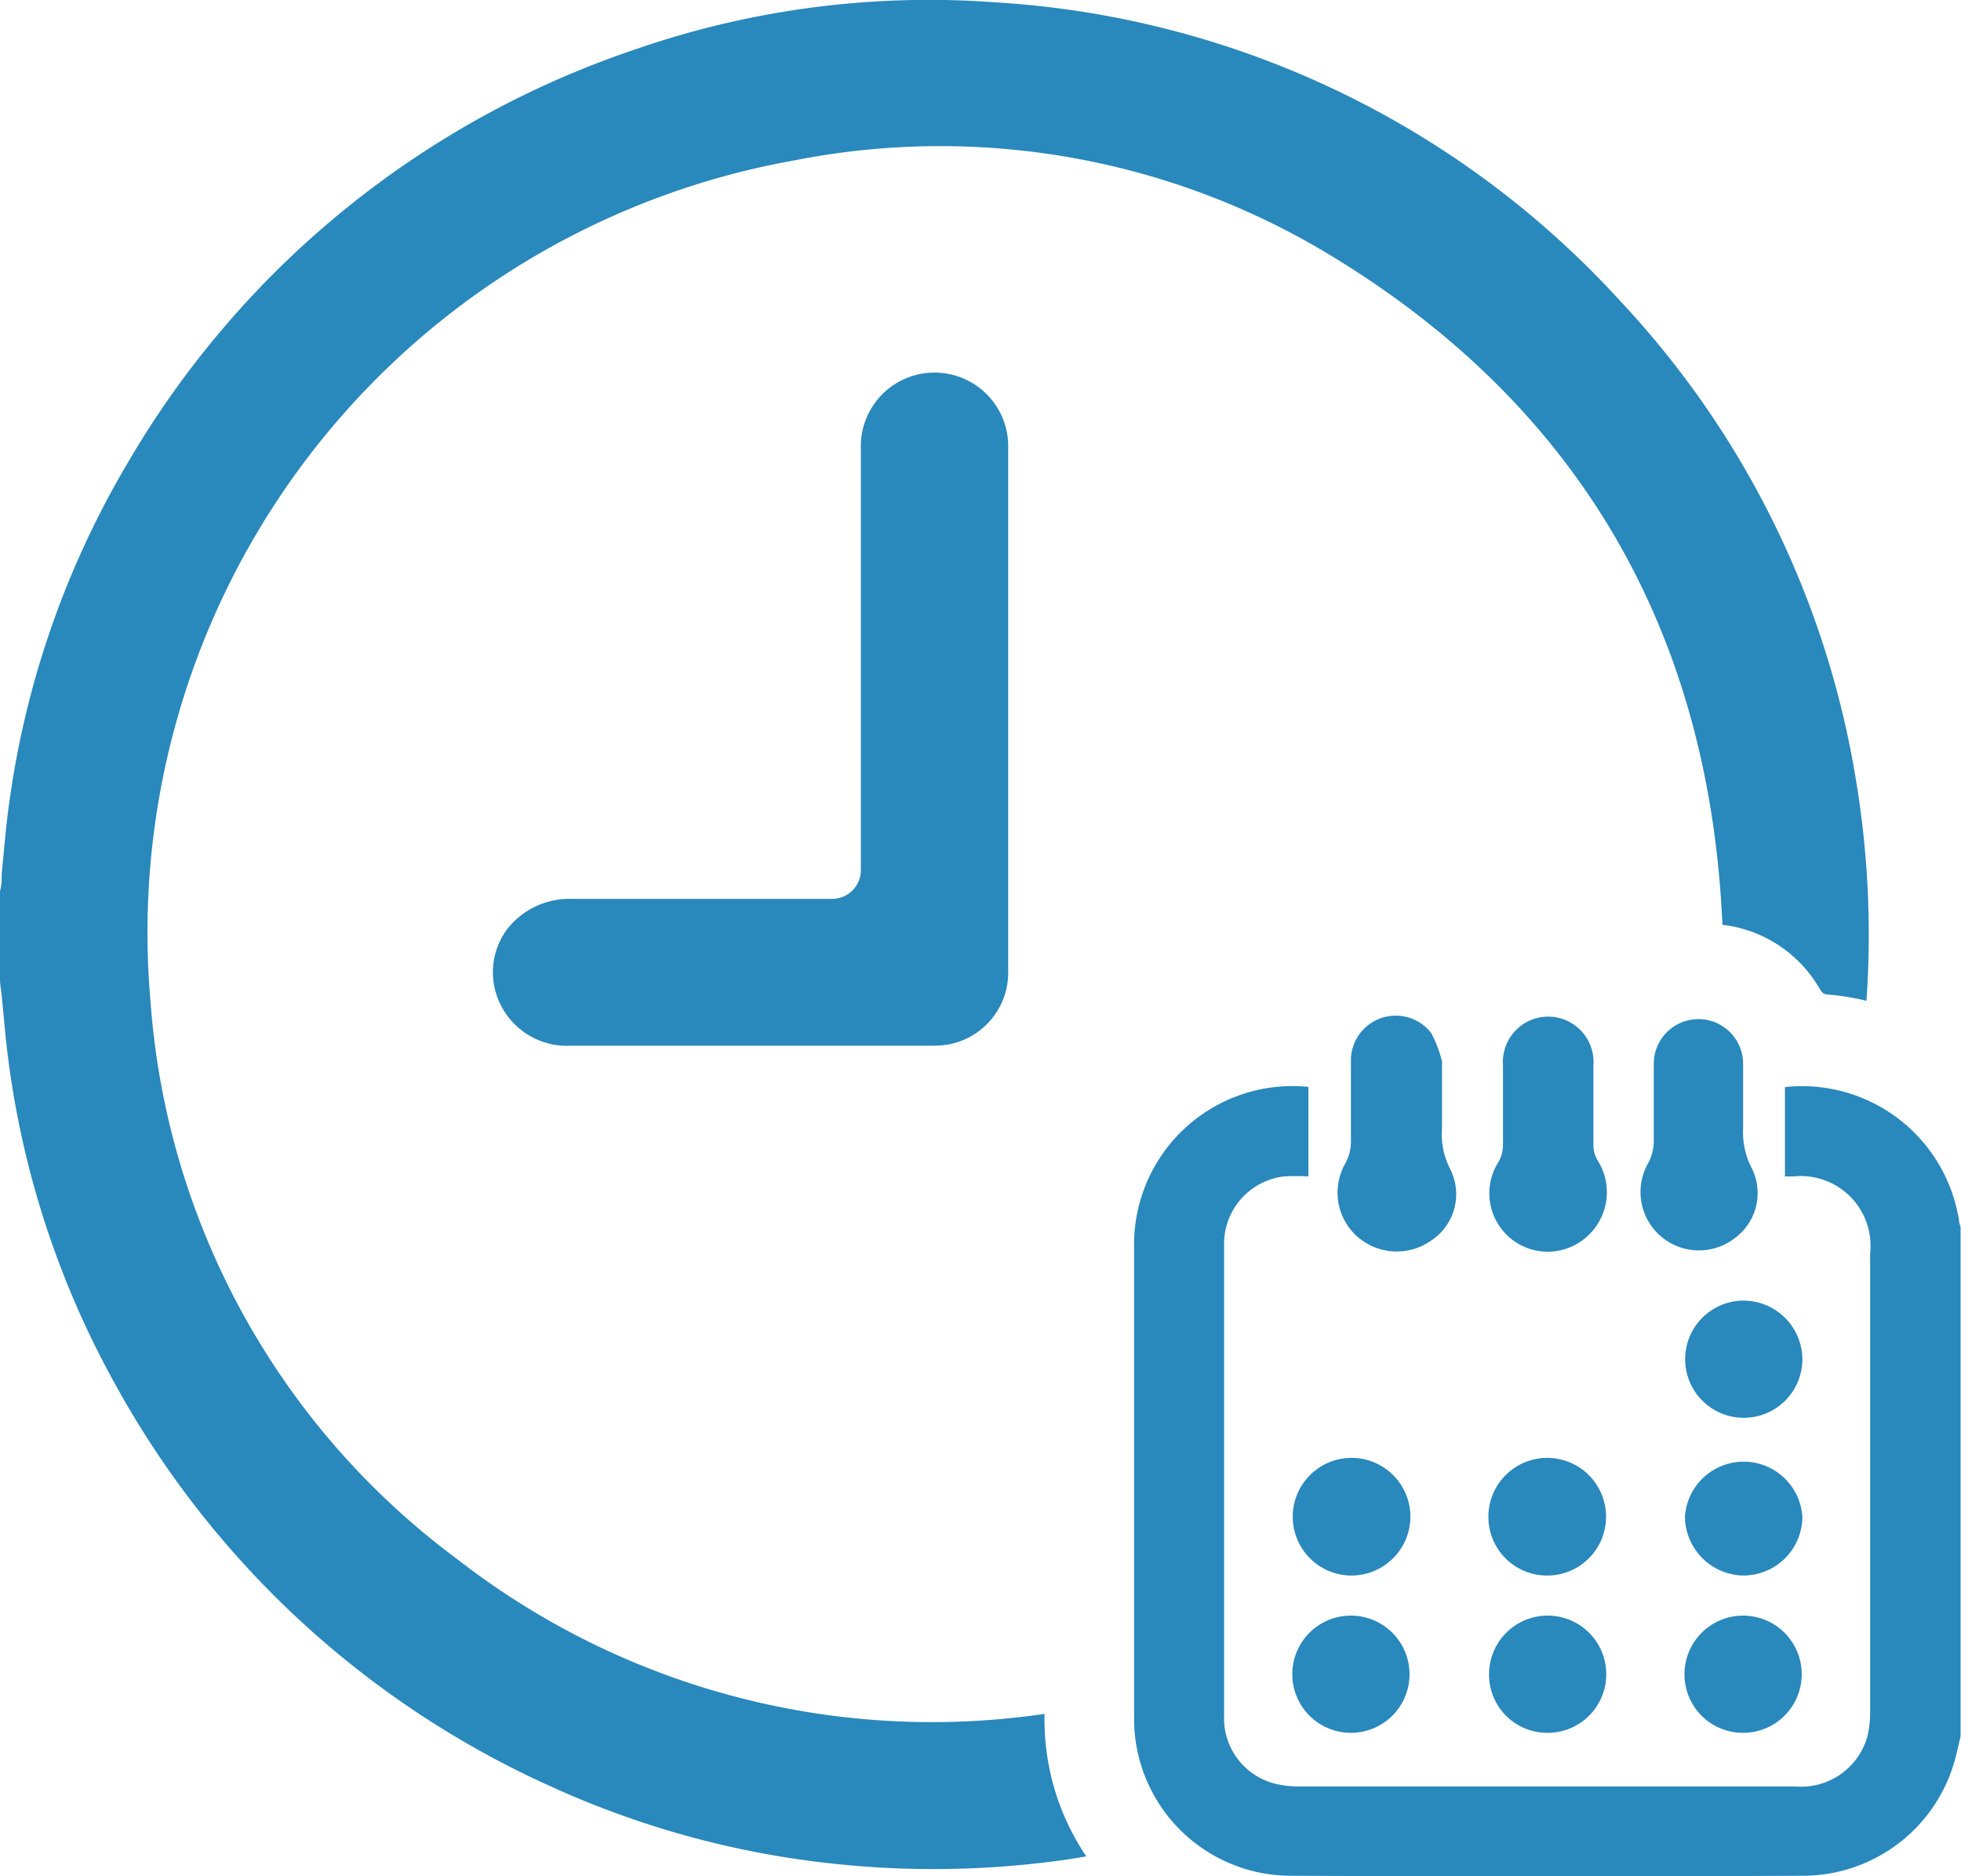
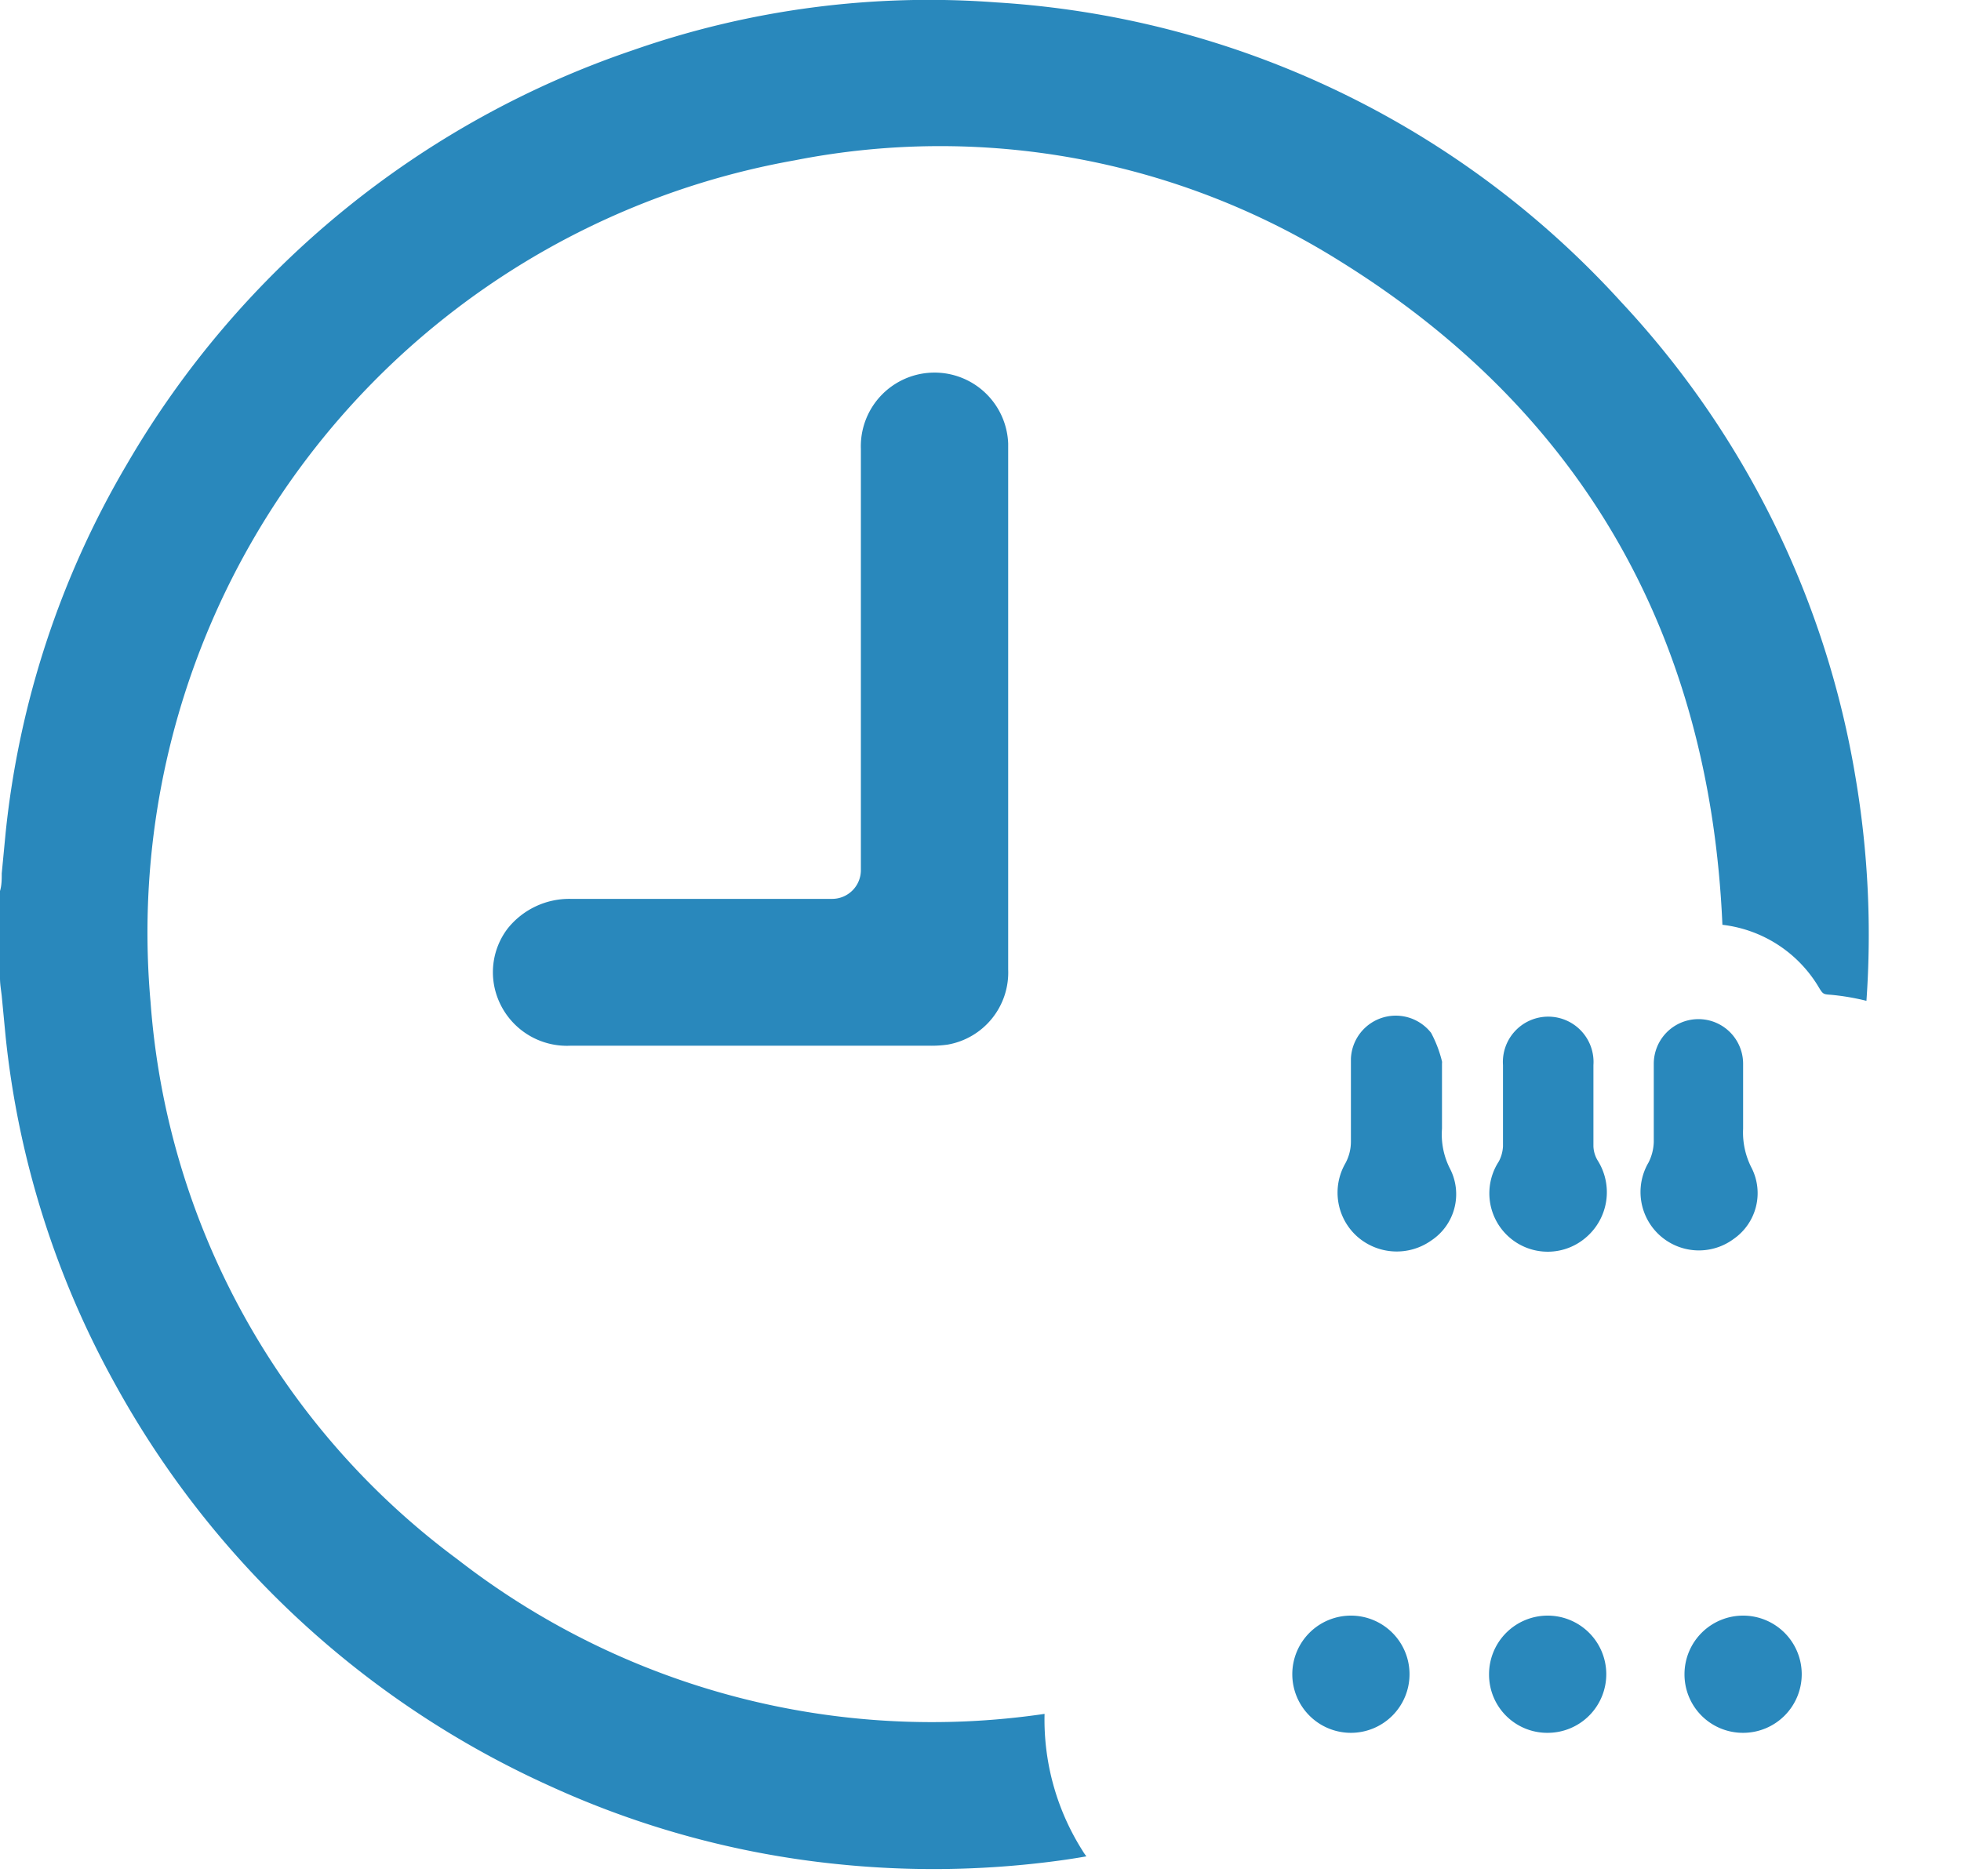
<svg xmlns="http://www.w3.org/2000/svg" viewBox="0 0 90 86.13">
  <defs>
    <style>.cls-1{fill:#2988bc;}</style>
  </defs>
  <g id="Layer_2" data-name="Layer 2">
    <g id="mobile">
-       <path class="cls-1" d="M89.92,56.1a7.29,7.29,0,0,0-8-6.2V54h.4a3.2,3.2,0,0,1,3.51,3.53q0,10.49,0,21a4.72,4.72,0,0,1-.13,1.19A3.16,3.16,0,0,1,82.38,82H59.69a4.45,4.45,0,0,1-1.15-.12,3.1,3.1,0,0,1-2.36-3.17V61.31c0-1.36,0-2.73,0-4.1A3.12,3.12,0,0,1,58.93,54,10.69,10.69,0,0,1,60.05,54V49.89a7.27,7.27,0,0,0-8,7.38c0,7.19,0,14.38,0,21.57a7.2,7.2,0,0,0,7.15,7.26q11.81.06,23.62,0a7.24,7.24,0,0,0,6.94-5.47c.08-.31.15-.62.22-.93V56.31A.9.9,0,0,1,89.92,56.1Z" />
      <path class="cls-1" d="M47.94,78.67A35.47,35.47,0,0,1,21,71.58,35,35,0,0,1,6.91,46,36,36,0,0,1,36.47,7.36a34.52,34.52,0,0,1,25,4.61c11.1,6.88,17,17.14,17.58,30.48a5.94,5.94,0,0,1,4.43,2.88c.18.3.21.31.52.33a10.85,10.85,0,0,1,1.66.28,43.18,43.18,0,0,0-.49-10.19A42,42,0,0,0,74.41,13.87,42.23,42.23,0,0,0,45.72.11,41.15,41.15,0,0,0,29.06,2.3a42.74,42.74,0,0,0-23.23,19A41.7,41.7,0,0,0,.26,38.21L.08,40.09c0,.27,0,.54-.08.81v4c0,.28.05.55.08.82l.18,1.88a41.71,41.71,0,0,0,5,15.89A42.92,42.92,0,0,0,25.28,82a41.83,41.83,0,0,0,13.09,3.56,43,43,0,0,0,9.82-.1c.56-.07,1.11-.15,1.67-.25a2.75,2.75,0,0,1-.19-.28A11.23,11.23,0,0,1,47.94,78.67Z" />
      <path class="cls-1" d="M38.19,41.26h-12a3.62,3.62,0,0,0-2.89,1.36,3.31,3.31,0,0,0-.55,2.92A3.4,3.4,0,0,0,26.19,48H42.63a5.3,5.3,0,0,0,.86-.05,3.36,3.36,0,0,0,2.78-3.45c0-5.88,0-11.86,0-17.63V20.36a3.38,3.38,0,0,0-6.76.25V39.94A1.32,1.32,0,0,1,38.19,41.26Z" />
      <path class="cls-1" d="M66.54,53.63a3.46,3.46,0,0,1-.36-1.82v-3a.28.28,0,0,0,0-.09,5.56,5.56,0,0,0-.5-1.31A2.06,2.06,0,0,0,62,48.6c0,1.27,0,2.54,0,3.81a2.08,2.08,0,0,1-.26,1,2.7,2.7,0,0,0,.55,3.35,2.74,2.74,0,0,0,3.4.18A2.55,2.55,0,0,0,66.54,53.63Z" />
      <path class="cls-1" d="M73.32,53.26a1.36,1.36,0,0,1-.19-.64c0-1.25,0-2.49,0-3.73a2.08,2.08,0,1,0-4.15,0c0,.61,0,1.21,0,1.82s0,1.27,0,1.91a1.66,1.66,0,0,1-.19.69,2.68,2.68,0,0,0,4,3.49A2.73,2.73,0,0,0,73.32,53.26Z" />
      <path class="cls-1" d="M75.66,53.36a2.68,2.68,0,0,0,3.92,3.5,2.56,2.56,0,0,0,.82-3.23A3.55,3.55,0,0,1,80,51.81c0-.37,0-.74,0-1.12,0-.62,0-1.24,0-1.86a2.05,2.05,0,1,0-4.1,0c0,1.2,0,2.39,0,3.59A2.23,2.23,0,0,1,75.66,53.36Z" />
-       <path class="cls-1" d="M80.05,59.7a2.69,2.69,0,1,0,2.67,2.71A2.71,2.71,0,0,0,80.05,59.7Z" />
-       <path class="cls-1" d="M71,72.32a2.7,2.7,0,1,0-2.69-2.71A2.69,2.69,0,0,0,71,72.32Z" />
      <path class="cls-1" d="M62,79.54a2.69,2.69,0,1,0-2.69-2.7A2.69,2.69,0,0,0,62,79.54Z" />
-       <path class="cls-1" d="M82.72,69.63a2.7,2.7,0,0,0-5.39,0A2.73,2.73,0,0,0,80,72.32,2.71,2.71,0,0,0,82.72,69.63Z" />
-       <path class="cls-1" d="M64.73,69.65A2.7,2.7,0,1,0,62,72.32,2.71,2.71,0,0,0,64.73,69.65Z" />
      <path class="cls-1" d="M80,79.54a2.69,2.69,0,1,0-2.69-2.7A2.68,2.68,0,0,0,80,79.54Z" />
      <path class="cls-1" d="M71.05,79.54a2.69,2.69,0,1,0-2.71-2.68A2.67,2.67,0,0,0,71.05,79.54Z" />
    </g>
  </g>
</svg>